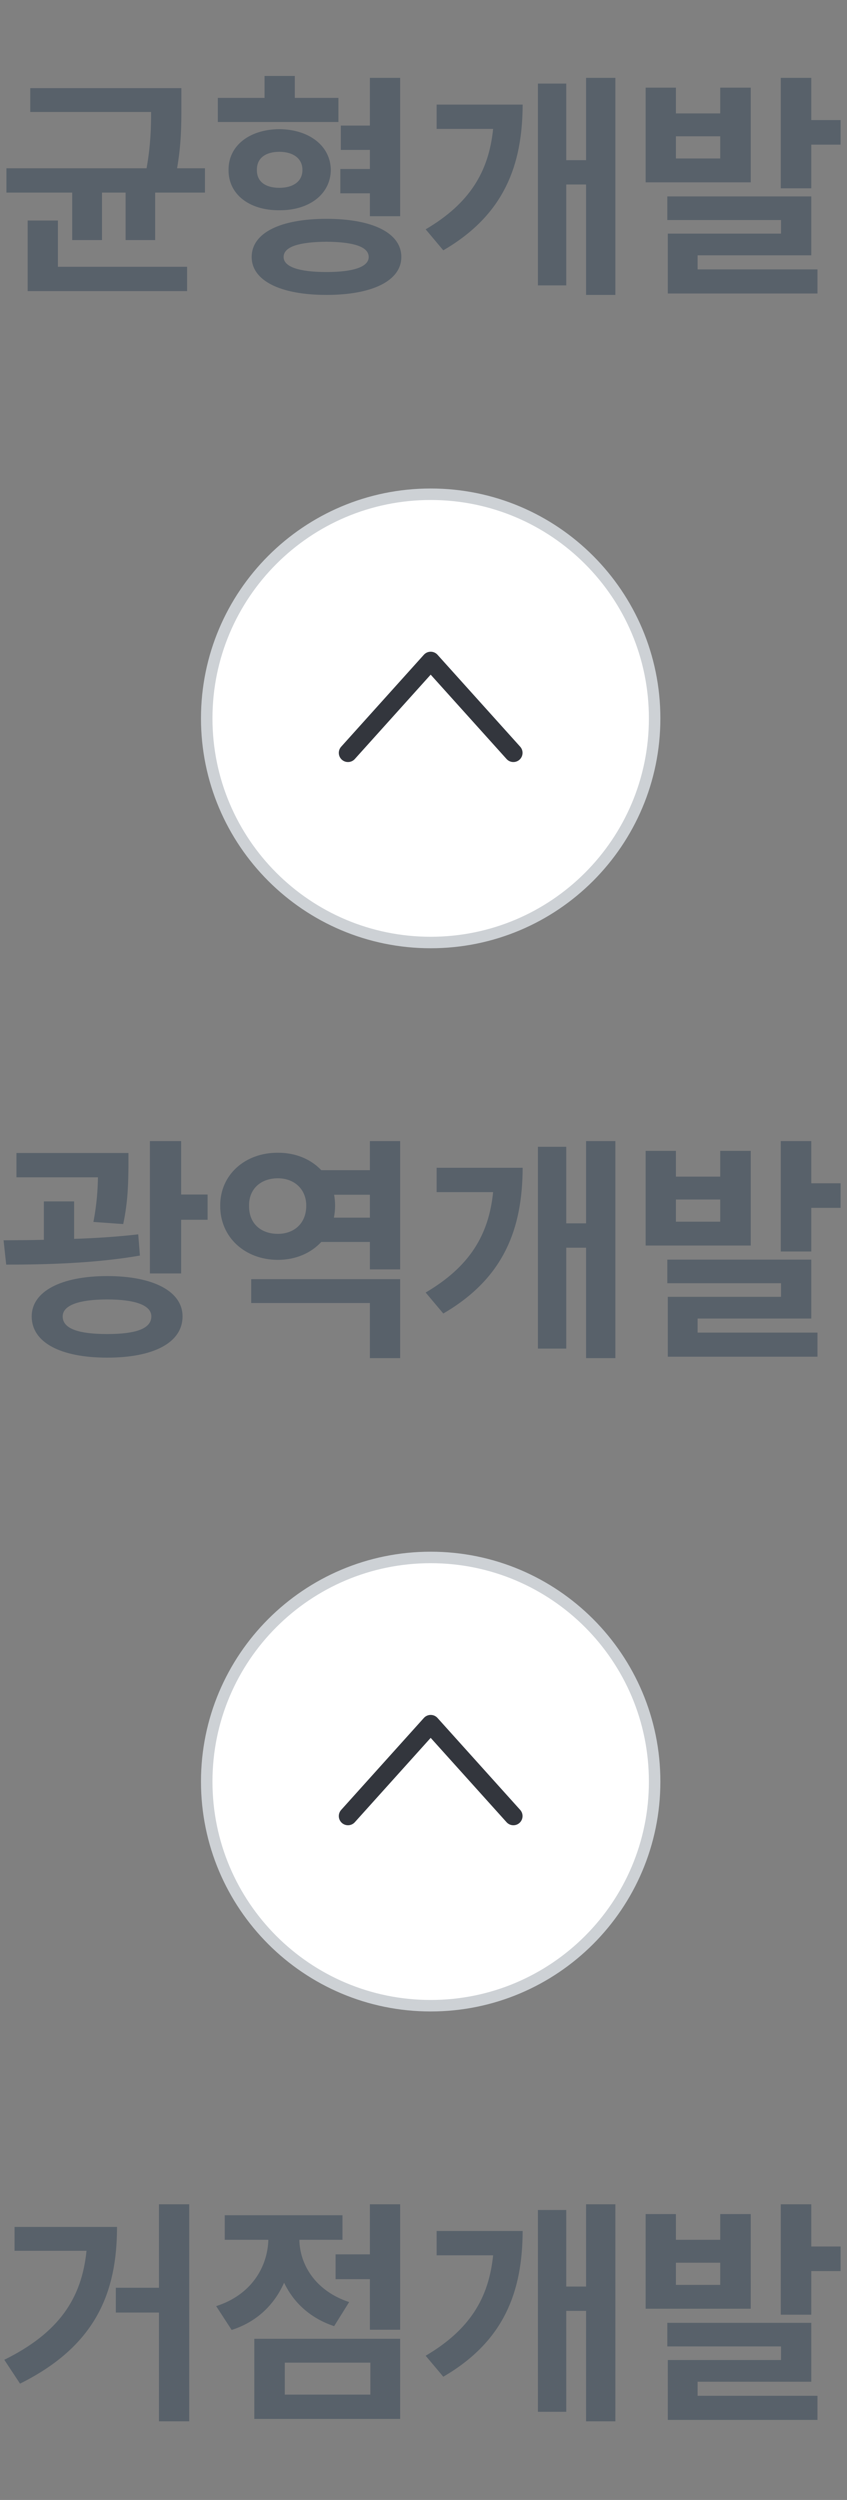
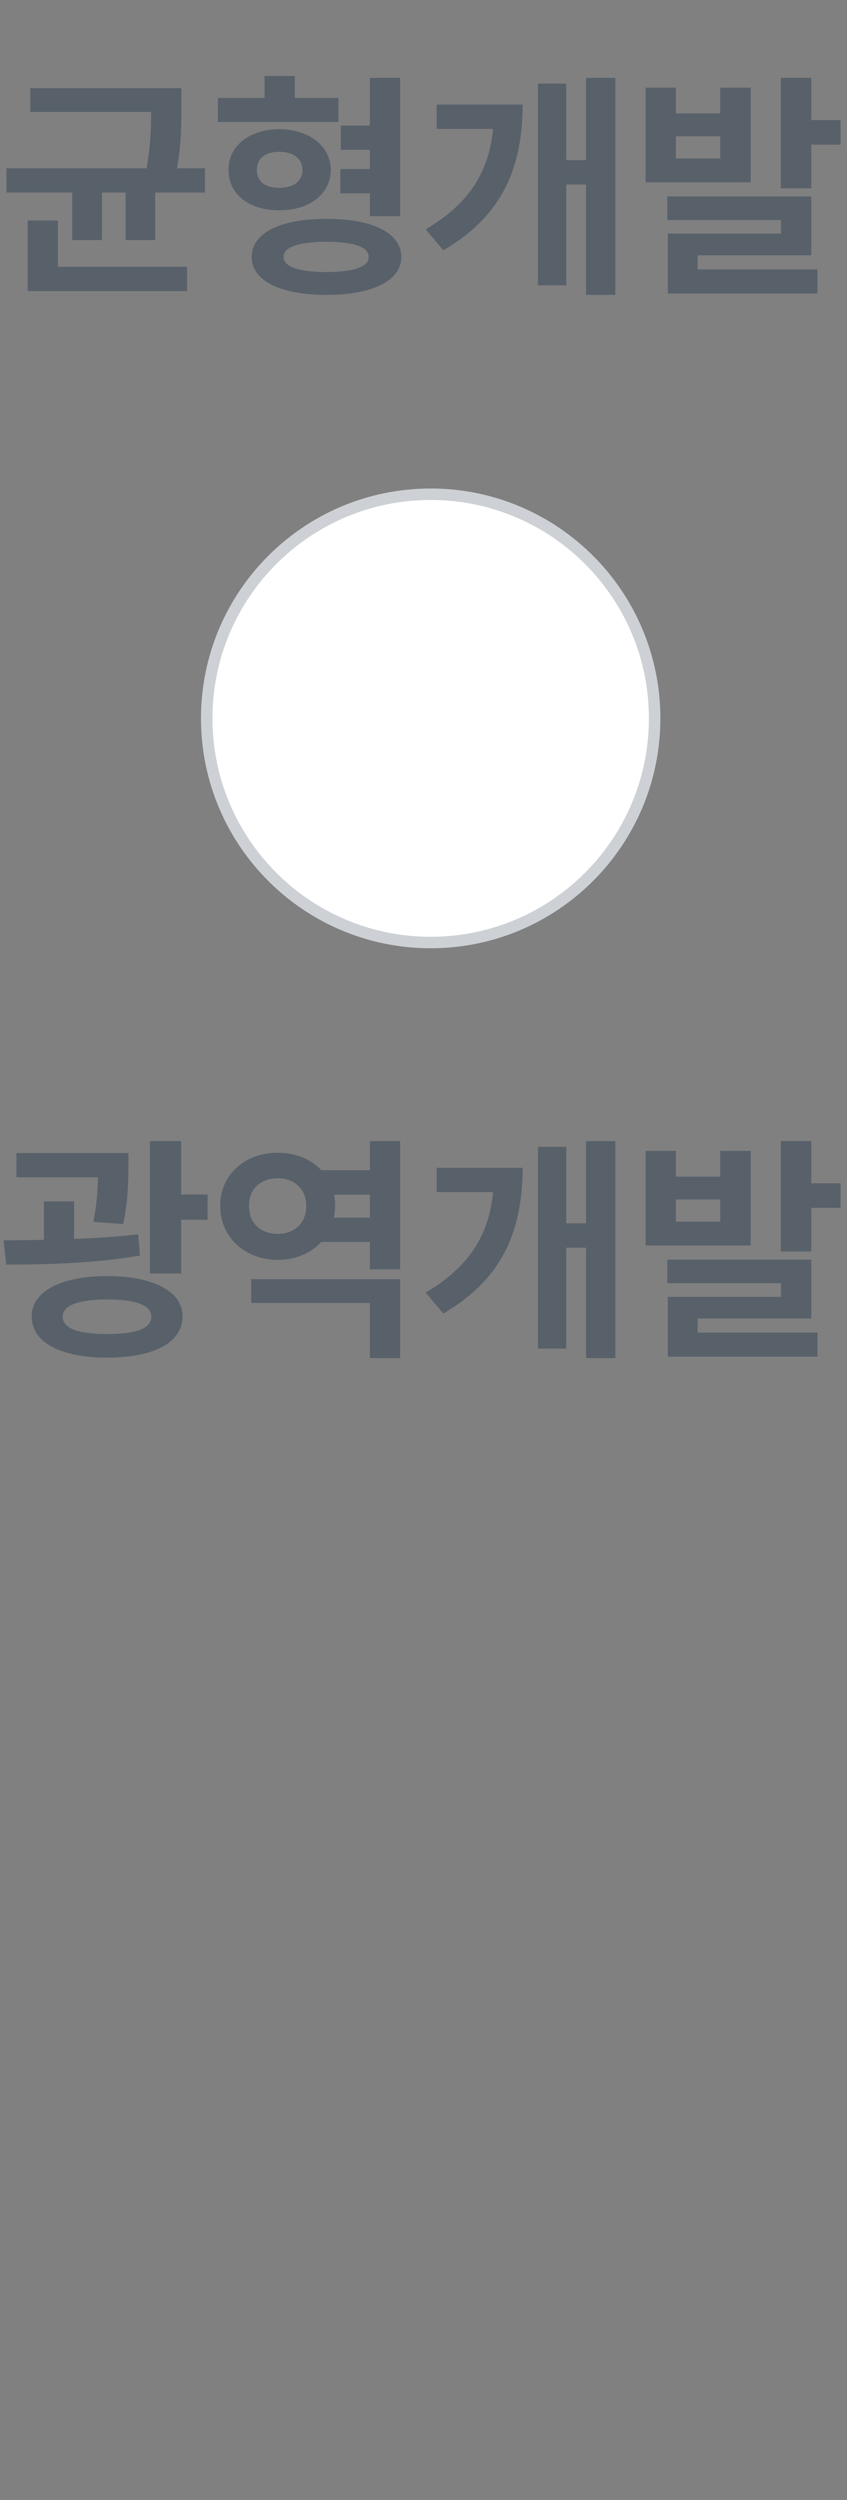
<svg xmlns="http://www.w3.org/2000/svg" width="59" height="174" viewBox="0 0 59 174" fill="none">
  <rect x="0" y="0" width="59" height="174" fill="#808080" stroke="none" />
-   <path d="M30 108.4C38.616 108.4 45.6 115.384 45.6 124C45.6 132.616 38.616 139.6 30 139.6C21.384 139.6 14.4 132.616 14.4 124C14.4 115.384 21.384 108.4 30 108.4Z" fill="white" />
-   <path d="M30 108.4C38.616 108.4 45.6 115.384 45.6 124C45.6 132.616 38.616 139.6 30 139.6C21.384 139.6 14.4 132.616 14.4 124C14.4 115.384 21.384 108.4 30 108.4Z" stroke="#CDD1D5" stroke-width="0.8" />
-   <path fill-rule="evenodd" clip-rule="evenodd" d="M36.188 126.876C35.926 127.112 35.521 127.091 35.285 126.828L30 120.957L24.716 126.828C24.48 127.091 24.075 127.112 23.812 126.876C23.549 126.639 23.528 126.235 23.765 125.972L29.525 119.572C29.646 119.437 29.819 119.36 30 119.36C30.182 119.36 30.355 119.437 30.476 119.572L36.236 125.972C36.472 126.235 36.451 126.639 36.188 126.876Z" fill="#33363D" />
  <path d="M30 34.4C38.616 34.4 45.6 41.384 45.6 50C45.6 58.616 38.616 65.6 30 65.6C21.384 65.6 14.4 58.616 14.4 50C14.4 41.384 21.384 34.4 30 34.4Z" fill="white" />
  <path d="M30 34.4C38.616 34.4 45.6 41.384 45.6 50C45.6 58.616 38.616 65.6 30 65.6C21.384 65.6 14.4 58.616 14.4 50C14.4 41.384 21.384 34.4 30 34.4Z" stroke="#CDD1D5" stroke-width="0.8" />
-   <path fill-rule="evenodd" clip-rule="evenodd" d="M36.188 52.876C35.926 53.112 35.521 53.091 35.285 52.828L30 46.957L24.716 52.828C24.48 53.091 24.075 53.112 23.812 52.876C23.549 52.639 23.528 52.235 23.765 51.972L29.525 45.572C29.646 45.437 29.819 45.36 30 45.36C30.182 45.36 30.355 45.437 30.476 45.572L36.236 51.972C36.472 52.235 36.451 52.639 36.188 52.876Z" fill="#33363D" />
  <path d="M12.634 6.134V7.429C12.634 8.641 12.634 9.994 12.335 11.712H14.277V13.405H10.808V16.709H8.749V13.405H7.105V16.709H5.03V13.405H0.448V11.712H10.21C10.492 10.135 10.525 8.923 10.525 7.794H2.108V6.134H12.634ZM13.032 18.568V20.262H1.926V15.348H4.034V18.568H13.032ZM23.574 6.814V8.491H15.174V6.814H18.428V5.287H20.536V6.814H23.574ZM19.457 8.989C21.532 9.006 23.026 10.151 23.043 11.828C23.026 13.521 21.532 14.65 19.457 14.634C17.365 14.65 15.904 13.521 15.921 11.828C15.904 10.151 17.365 9.006 19.457 8.989ZM19.457 10.566C18.494 10.566 17.88 11.015 17.896 11.828C17.88 12.642 18.494 13.073 19.457 13.073C20.403 13.073 21.067 12.642 21.067 11.828C21.067 11.015 20.403 10.566 19.457 10.566ZM27.874 5.42V15.049H25.766V13.455H23.707V11.762H25.766V10.434H23.74V8.74H25.766V5.42H27.874ZM22.744 15.231C25.948 15.231 27.957 16.211 27.957 17.888C27.957 19.531 25.948 20.527 22.744 20.527C19.523 20.527 17.531 19.531 17.531 17.888C17.531 16.211 19.523 15.231 22.744 15.231ZM22.744 16.825C20.818 16.842 19.756 17.174 19.756 17.888C19.756 18.568 20.818 18.934 22.744 18.934C24.637 18.934 25.683 18.568 25.683 17.888C25.683 17.174 24.637 16.842 22.744 16.825ZM42.865 5.42V20.527H40.823V12.841H39.445V19.863H37.47V5.818H39.445V11.148H40.823V5.42H42.865ZM36.407 7.279C36.391 11.496 35.129 14.949 30.879 17.423L29.65 15.962C32.73 14.152 34.05 11.936 34.349 8.973H30.414V7.279H36.407ZM47.082 6.101V7.894H50.17V6.101H52.295V12.691H44.974V6.101H47.082ZM47.082 11.031H50.17V9.487H47.082V11.031ZM56.512 5.42V8.358H58.554V10.068H56.512V13.106H54.387V5.42H56.512ZM56.512 13.671V17.771H48.593V18.751H56.943V20.428H46.518V16.261H54.403V15.315H46.484V13.671H56.512Z" fill="#58616A" />
  <path d="M8.948 80.25V81.23C8.932 82.209 8.932 83.554 8.583 85.197L6.508 85.048C6.749 83.778 6.807 82.79 6.823 81.943H1.146V80.25H8.948ZM5.163 83.62V86.227C6.674 86.177 8.209 86.077 9.629 85.911L9.745 87.389C6.607 87.936 3.154 88.019 0.432 88.019L0.249 86.326C1.112 86.318 2.059 86.318 3.055 86.293V83.62H5.163ZM12.617 79.42V83.139H14.46V84.898H12.617V88.634H10.442V79.42H12.617ZM7.471 88.816C10.708 88.816 12.717 89.895 12.717 91.622C12.717 93.448 10.708 94.494 7.471 94.494C4.233 94.494 2.208 93.448 2.208 91.622C2.208 89.895 4.233 88.816 7.471 88.816ZM7.471 90.443C5.479 90.443 4.366 90.858 4.366 91.622C4.366 92.485 5.479 92.851 7.471 92.851C9.446 92.851 10.542 92.485 10.542 91.622C10.542 90.858 9.446 90.443 7.471 90.443ZM27.874 89.032V94.527H25.766V90.692H17.498V89.032H27.874ZM27.874 79.42V88.352H25.766V86.442H22.379C21.657 87.223 20.586 87.688 19.357 87.688C17.066 87.688 15.323 86.11 15.34 83.919C15.323 81.777 17.066 80.217 19.357 80.233C20.586 80.225 21.657 80.682 22.379 81.445H25.766V79.42H27.874ZM19.357 82.01C18.179 82.01 17.332 82.74 17.349 83.919C17.332 85.164 18.179 85.878 19.357 85.878C20.47 85.878 21.333 85.164 21.333 83.919C21.333 82.74 20.47 82.01 19.357 82.01ZM23.259 84.749H25.766V83.155H23.275C23.317 83.396 23.342 83.653 23.342 83.919C23.342 84.21 23.309 84.483 23.259 84.749ZM42.865 79.42V94.527H40.823V86.841H39.445V93.863H37.47V79.818H39.445V85.147H40.823V79.42H42.865ZM36.407 81.279C36.391 85.496 35.129 88.949 30.879 91.423L29.65 89.962C32.73 88.152 34.05 85.936 34.349 82.973H30.414V81.279H36.407ZM47.082 80.101V81.894H50.17V80.101H52.295V86.691H44.974V80.101H47.082ZM47.082 85.031H50.17V83.487H47.082V85.031ZM56.512 79.42V82.358H58.554V84.068H56.512V87.106H54.387V79.42H56.512ZM56.512 87.671V91.772H48.593V92.751H56.943V94.428H46.518V90.261H54.403V89.314H46.484V87.671H56.512Z" fill="#58616A" />
-   <path d="M13.182 153.42V168.527H11.073V160.957H8.068V159.23H11.073V153.42H13.182ZM8.151 154.997C8.151 159.562 6.674 163.281 1.395 165.904L0.299 164.244C4.117 162.36 5.694 159.961 6.026 156.657H1.013V154.997H8.151ZM27.874 153.42V162.152H25.766V158.633H23.375V156.906H25.766V153.42H27.874ZM27.874 162.783V168.361H17.714V162.783H27.874ZM19.839 164.443V166.668H25.799V164.443H19.839ZM23.856 154.184V155.894H20.852C20.885 157.612 21.956 159.446 24.321 160.227L23.275 161.903C21.599 161.347 20.445 160.251 19.789 158.882C19.117 160.393 17.913 161.596 16.137 162.169L15.058 160.509C17.498 159.729 18.635 157.803 18.693 155.894H15.655V154.184H23.856ZM42.865 153.42V168.527H40.823V160.841H39.445V167.863H37.47V153.818H39.445V159.147H40.823V153.42H42.865ZM36.407 155.279C36.391 159.496 35.129 162.949 30.879 165.423L29.65 163.962C32.73 162.152 34.05 159.936 34.349 156.973H30.414V155.279H36.407ZM47.082 154.101V155.894H50.17V154.101H52.295V160.691H44.974V154.101H47.082ZM47.082 159.031H50.17V157.487H47.082V159.031ZM56.512 153.42V156.358H58.554V158.068H56.512V161.106H54.387V153.42H56.512ZM56.512 161.671V165.771H48.593V166.751H56.943V168.428H46.518V164.261H54.403V163.314H46.484V161.671H56.512Z" fill="#58616A" />
</svg>